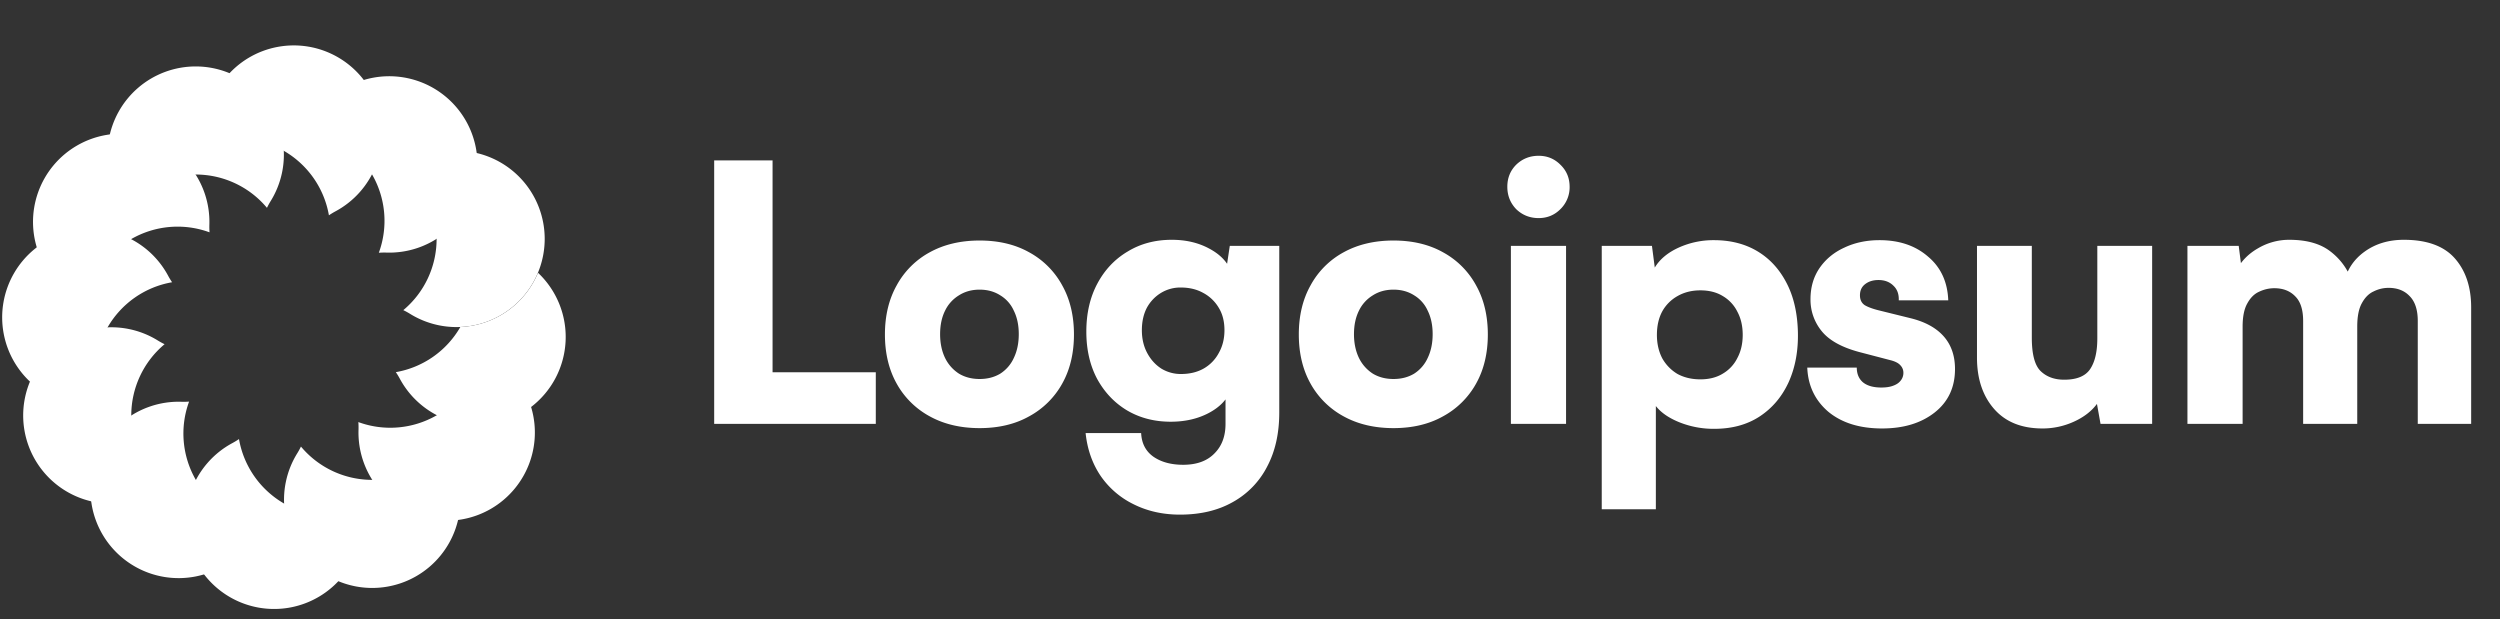
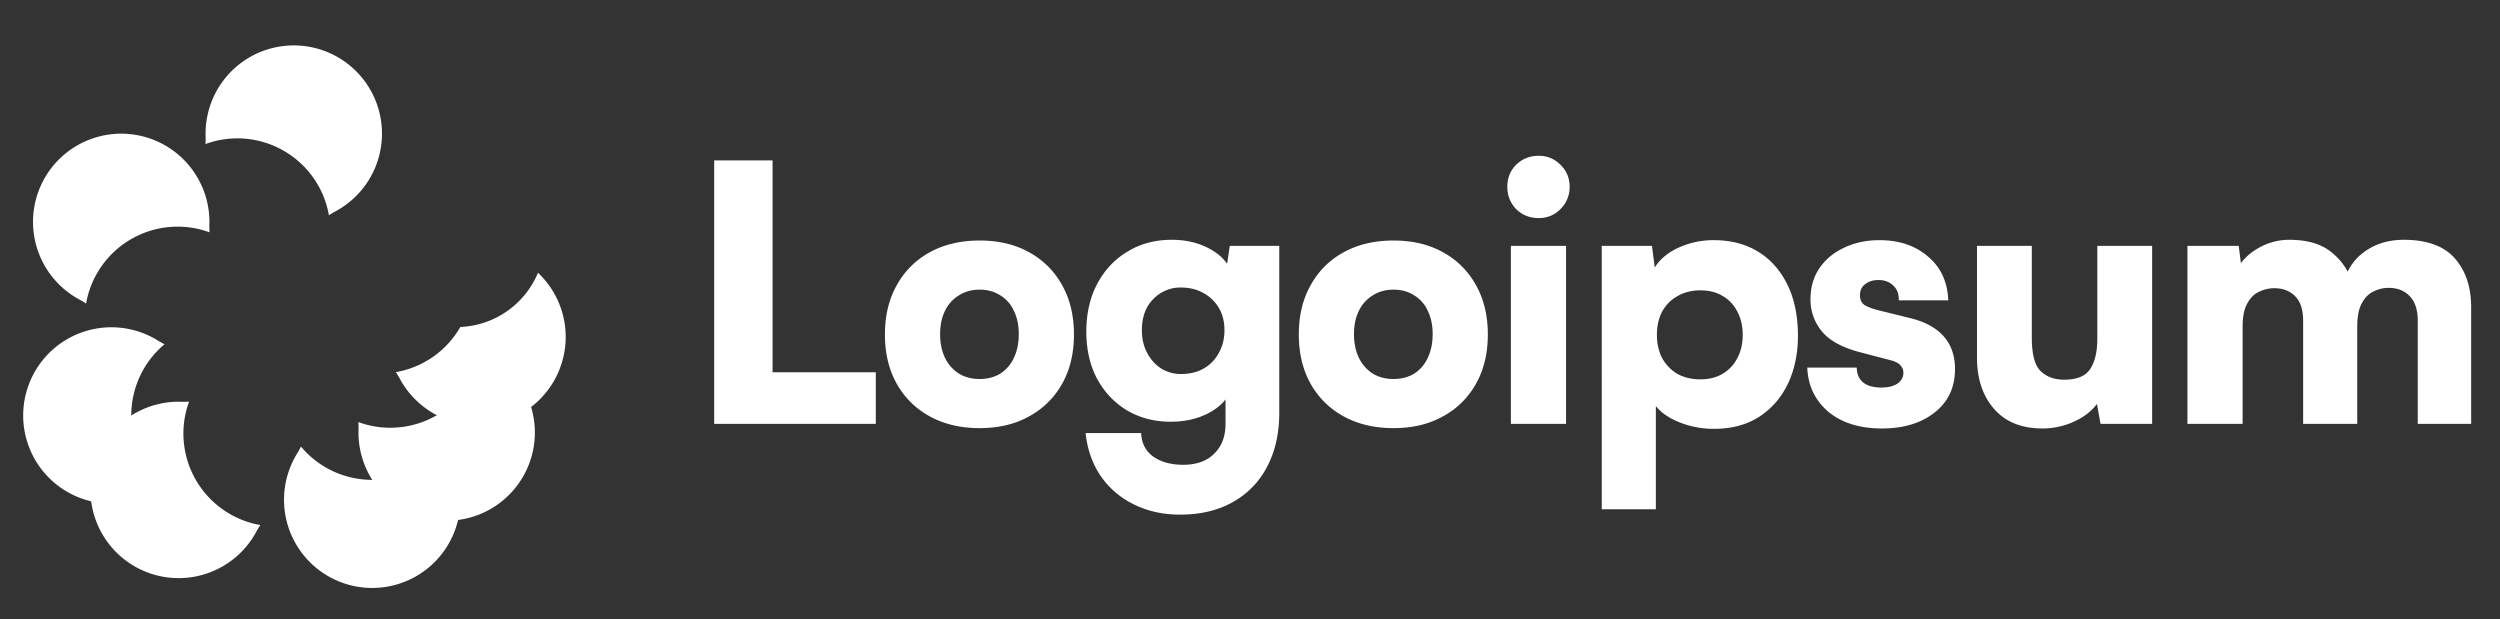
<svg xmlns="http://www.w3.org/2000/svg" width="226" height="56" fill="none">
  <rect width="100%" height="100%" fill="#333333" stroke="none" />
  <g fill="#fff" clip-path="url(#a)">
-     <path d="M36.459 28.037a8.382 8.382 0 0 0 3.01-6.443 8.382 8.382 0 0 0-3.01-6.443c.21-.102.414-.213.607-.333a7.973 7.973 0 1 1 0 13.552 6.596 6.596 0 0 0-.607-.333Z" />
-     <path d="M34.246 22.849a8.382 8.382 0 0 0-.615-7.085 8.382 8.382 0 0 0-5.828-4.075 6.58 6.58 0 0 0 .359-.592 7.973 7.973 0 1 1 6.776 11.737 6.537 6.537 0 0 0-.692.015Z" />
    <path d="M29.734 19.464a8.382 8.382 0 0 0-4.075-5.828 8.382 8.382 0 0 0-7.085-.615c.017-.234.023-.465.015-.692a7.973 7.973 0 1 1 11.737 6.776 6.61 6.61 0 0 0-.592.36Z" />
-     <path d="M24.133 18.788a8.382 8.382 0 0 0-6.443-3.01 8.382 8.382 0 0 0-6.443 3.01 6.573 6.573 0 0 0-.333-.607 7.973 7.973 0 1 1 13.552 0c-.12.194-.23.396-.333.607Z" />
    <path d="M18.942 21.002a8.383 8.383 0 0 0-7.085.614 8.382 8.382 0 0 0-4.074 5.829 6.573 6.573 0 0 0-.592-.36 7.973 7.973 0 1 1 11.736-6.776c-.007.228-.002.459.015.693Z" />
-     <path d="M15.556 25.515a8.382 8.382 0 0 0-5.828 4.075 8.382 8.382 0 0 0-.615 7.085 6.594 6.594 0 0 0-.692-.015 7.973 7.973 0 1 1 6.776-11.736c.107.2.228.397.36.591Z" />
    <path d="M14.878 31.116a8.382 8.382 0 0 0-3.01 6.443 8.383 8.383 0 0 0 3.01 6.443c-.21.102-.414.213-.607.333a7.973 7.973 0 1 1 0-13.552c.193.12.396.231.607.333Z" />
    <path d="M17.093 36.305a8.382 8.382 0 0 0 .615 7.085 8.382 8.382 0 0 0 5.829 4.074 6.582 6.582 0 0 0-.36.592 7.973 7.973 0 1 1-6.776-11.736c.228.007.459.002.692-.015Z" />
-     <path d="M21.605 39.691a8.382 8.382 0 0 0 4.075 5.829 8.383 8.383 0 0 0 7.085.614 6.593 6.593 0 0 0-.016.693 7.973 7.973 0 1 1-11.736-6.776c.2-.108.398-.228.592-.36Z" />
    <path d="M27.206 40.37a8.382 8.382 0 0 0 6.443 3.01 8.382 8.382 0 0 0 6.443-3.01c.102.21.213.413.333.606a7.973 7.973 0 1 1-13.552 0c.12-.193.23-.396.333-.607Z" />
    <path d="M32.395 38.156a8.382 8.382 0 0 0 7.084-.615 8.383 8.383 0 0 0 4.075-5.828c.194.131.391.252.592.359a7.973 7.973 0 1 1-11.736 6.776 6.542 6.542 0 0 0-.015-.692Z" />
    <path d="m41.616 29.56-.005.008a8.382 8.382 0 0 1-5.828 4.074c.132.194.252.392.36.592a7.973 7.973 0 1 0 12.492-9.576 7.977 7.977 0 0 1-7.019 4.901ZM69.84 14.502v23.814h-5.278V14.502h5.278ZM65.4 38.316l.096-4.666h13.676v4.666H65.4Zm14.598-8.078c0-1.694.354-3.175 1.062-4.44a7.442 7.442 0 0 1 2.993-2.993c1.287-.708 2.789-1.062 4.505-1.062 1.716 0 3.207.354 4.473 1.062a7.442 7.442 0 0 1 2.993 2.992c.708 1.266 1.062 2.747 1.062 4.441 0 1.695-.354 3.175-1.062 4.441a7.499 7.499 0 0 1-2.993 2.96c-1.266.709-2.757 1.063-4.473 1.063-1.716 0-3.218-.354-4.505-1.062a7.499 7.499 0 0 1-2.993-2.96c-.708-1.267-1.062-2.747-1.062-4.442Zm4.988-.032c0 .815.15 1.534.45 2.156a3.5 3.5 0 0 0 1.255 1.416c.537.322 1.16.483 1.867.483.708 0 1.33-.161 1.866-.483a3.282 3.282 0 0 0 1.223-1.416c.3-.622.45-1.34.45-2.156 0-.815-.15-1.523-.45-2.124a3.081 3.081 0 0 0-1.223-1.384c-.536-.343-1.158-.514-1.866-.514-.708 0-1.33.171-1.867.514a3.28 3.28 0 0 0-1.255 1.384c-.3.601-.45 1.309-.45 2.124Zm13.219-.225c0-1.652.332-3.1.997-4.344.665-1.245 1.577-2.21 2.736-2.897 1.158-.708 2.488-1.062 3.99-1.062 1.266 0 2.381.258 3.347.773.987.515 1.652 1.19 1.995 2.027l-.483.322.386-2.574h4.473v15.06c0 1.888-.364 3.518-1.094 4.891a7.656 7.656 0 0 1-3.121 3.218c-1.33.751-2.918 1.127-4.763 1.127-1.545 0-2.939-.312-4.183-.934a7.72 7.72 0 0 1-2.993-2.574c-.75-1.116-1.201-2.403-1.352-3.862h5.02c.043.923.408 1.63 1.095 2.124.708.494 1.609.74 2.703.74 1.223 0 2.167-.343 2.832-1.03.665-.665.997-1.555.997-2.67v-3.412l.451.419c-.344.837-1.009 1.512-1.995 2.027-.987.515-2.124.773-3.412.773-1.48 0-2.799-.344-3.958-1.03-1.137-.687-2.038-1.641-2.703-2.864-.644-1.223-.965-2.639-.965-4.248Zm5.02-.129c0 .773.161 1.459.483 2.06.321.6.75 1.072 1.287 1.416a3.373 3.373 0 0 0 1.77.482c.772 0 1.448-.16 2.027-.482a3.514 3.514 0 0 0 1.384-1.416c.343-.601.515-1.287.515-2.06 0-.794-.172-1.47-.515-2.027a3.587 3.587 0 0 0-1.416-1.352c-.579-.322-1.255-.482-2.028-.482a3.37 3.37 0 0 0-1.769.482 3.549 3.549 0 0 0-1.288 1.352c-.3.58-.45 1.255-.45 2.027Zm14.188.386c0-1.694.353-3.175 1.061-4.44a7.444 7.444 0 0 1 2.993-2.993c1.287-.708 2.789-1.062 4.505-1.062 1.717 0 3.208.354 4.473 1.062a7.438 7.438 0 0 1 2.993 2.992c.708 1.266 1.062 2.747 1.062 4.441 0 1.695-.354 3.175-1.062 4.441a7.495 7.495 0 0 1-2.993 2.96c-1.265.709-2.756 1.063-4.473 1.063-1.716 0-3.218-.354-4.505-1.062a7.501 7.501 0 0 1-2.993-2.96c-.708-1.267-1.061-2.747-1.061-4.442Zm4.987-.032c0 .815.151 1.534.451 2.156a3.5 3.5 0 0 0 1.255 1.416c.536.322 1.158.483 1.866.483.708 0 1.331-.161 1.867-.483a3.285 3.285 0 0 0 1.223-1.416c.3-.622.45-1.34.45-2.156 0-.815-.15-1.523-.45-2.124a3.084 3.084 0 0 0-1.223-1.384c-.536-.343-1.159-.514-1.867-.514s-1.33.171-1.866.514a3.28 3.28 0 0 0-1.255 1.384c-.3.601-.451 1.309-.451 2.124Zm14.185 8.11v-16.09h4.987v16.09h-4.987Zm2.51-18.6c-.794 0-1.47-.269-2.028-.805-.536-.558-.804-1.234-.804-2.027 0-.794.268-1.46.804-1.996.558-.536 1.234-.804 2.028-.804.772 0 1.426.268 1.962.804.558.537.837 1.202.837 1.996a2.76 2.76 0 0 1-.837 2.027c-.536.536-1.19.804-1.962.804Zm5.703 26.323V22.226h4.538l.256 1.963c.451-.751 1.17-1.352 2.156-1.803a7.588 7.588 0 0 1 3.186-.675c1.502 0 2.811.332 3.926.997 1.116.665 1.996 1.62 2.64 2.864.642 1.223.985 2.703 1.03 4.441.042 1.695-.238 3.207-.837 4.537-.602 1.31-1.47 2.339-2.607 3.09-1.138.75-2.51 1.126-4.119 1.126a8.331 8.331 0 0 1-3.122-.58c-.965-.385-1.684-.879-2.156-1.48v9.333h-4.891Zm4.987-15.768c0 .793.161 1.501.484 2.123a3.81 3.81 0 0 0 1.383 1.416c.6.322 1.287.483 2.059.483.794 0 1.471-.172 2.028-.515a3.354 3.354 0 0 0 1.319-1.416c.323-.6.483-1.298.483-2.091 0-.794-.16-1.492-.483-2.092a3.354 3.354 0 0 0-1.319-1.416c-.557-.343-1.234-.515-2.028-.515-.772 0-1.459.172-2.059.515a3.573 3.573 0 0 0-1.383 1.384c-.323.6-.484 1.308-.484 2.124Zm13.593 2.96h4.475c0 .558.181.998.546 1.32.386.321.943.482 1.673.482.429 0 .784-.053 1.062-.16.301-.108.527-.258.675-.451a1.1 1.1 0 0 0 .258-.708.959.959 0 0 0-.289-.708c-.172-.193-.473-.343-.901-.45l-2.831-.74c-1.589-.43-2.715-1.063-3.38-1.9a4.471 4.471 0 0 1-.997-2.864c0-1.072.268-2.005.804-2.799.557-.815 1.309-1.438 2.252-1.867.945-.45 2.006-.675 3.186-.675 1.781 0 3.239.493 4.377 1.48 1.158.965 1.77 2.285 1.835 3.958h-4.474c.022-.558-.139-.998-.482-1.32-.343-.343-.794-.514-1.351-.514-.494 0-.902.128-1.224.386-.3.236-.451.569-.451.997 0 .408.151.709.451.902.301.171.708.321 1.224.45l2.863.708c1.331.322 2.339.869 3.025 1.641.687.773 1.029 1.76 1.029 2.96 0 1.653-.61 2.961-1.833 3.927-1.223.965-2.811 1.448-4.763 1.448-2.016 0-3.637-.504-4.859-1.513-1.202-1.03-1.835-2.36-1.9-3.99Zm21.263 5.503c-1.888 0-3.347-.59-4.377-1.77-1.029-1.18-1.544-2.725-1.544-4.634V22.226h4.956v8.302c0 1.502.268 2.51.804 3.025.537.515 1.244.772 2.124.772 1.137 0 1.92-.322 2.349-.965.429-.644.644-1.566.644-2.768v-8.366h4.956v16.09h-4.666l-.323-1.802c-.493.664-1.19 1.2-2.091 1.608a6.797 6.797 0 0 1-2.832.612Zm18.092-.418h-4.988v-16.09h4.635l.353 2.767-.547-.58c.429-.814 1.073-1.469 1.931-1.962a5.512 5.512 0 0 1 2.832-.773c1.588 0 2.831.354 3.733 1.062.923.708 1.587 1.642 1.994 2.8h-.772c.258-1.158.88-2.092 1.867-2.8.987-.708 2.166-1.062 3.54-1.062 2.081 0 3.615.558 4.602 1.674.986 1.115 1.48 2.596 1.48 4.44v10.524h-4.827v-9.3c0-1.009-.247-1.76-.741-2.253-.471-.494-1.104-.74-1.898-.74-.471 0-.922.107-1.351.322-.429.193-.784.547-1.063 1.062-.278.493-.418 1.201-.418 2.123v8.786h-4.891v-9.3c0-1.009-.236-1.749-.708-2.22-.473-.494-1.105-.741-1.899-.741-.472 0-.933.107-1.384.322-.429.193-.783.547-1.061 1.062-.279.493-.419 1.19-.419 2.091v8.786Z" />
  </g>
  <defs>
    <clipPath id="a">
      <path fill="#fff" d="M.193 0h225.474v56H.193z" />
    </clipPath>
  </defs>
</svg>